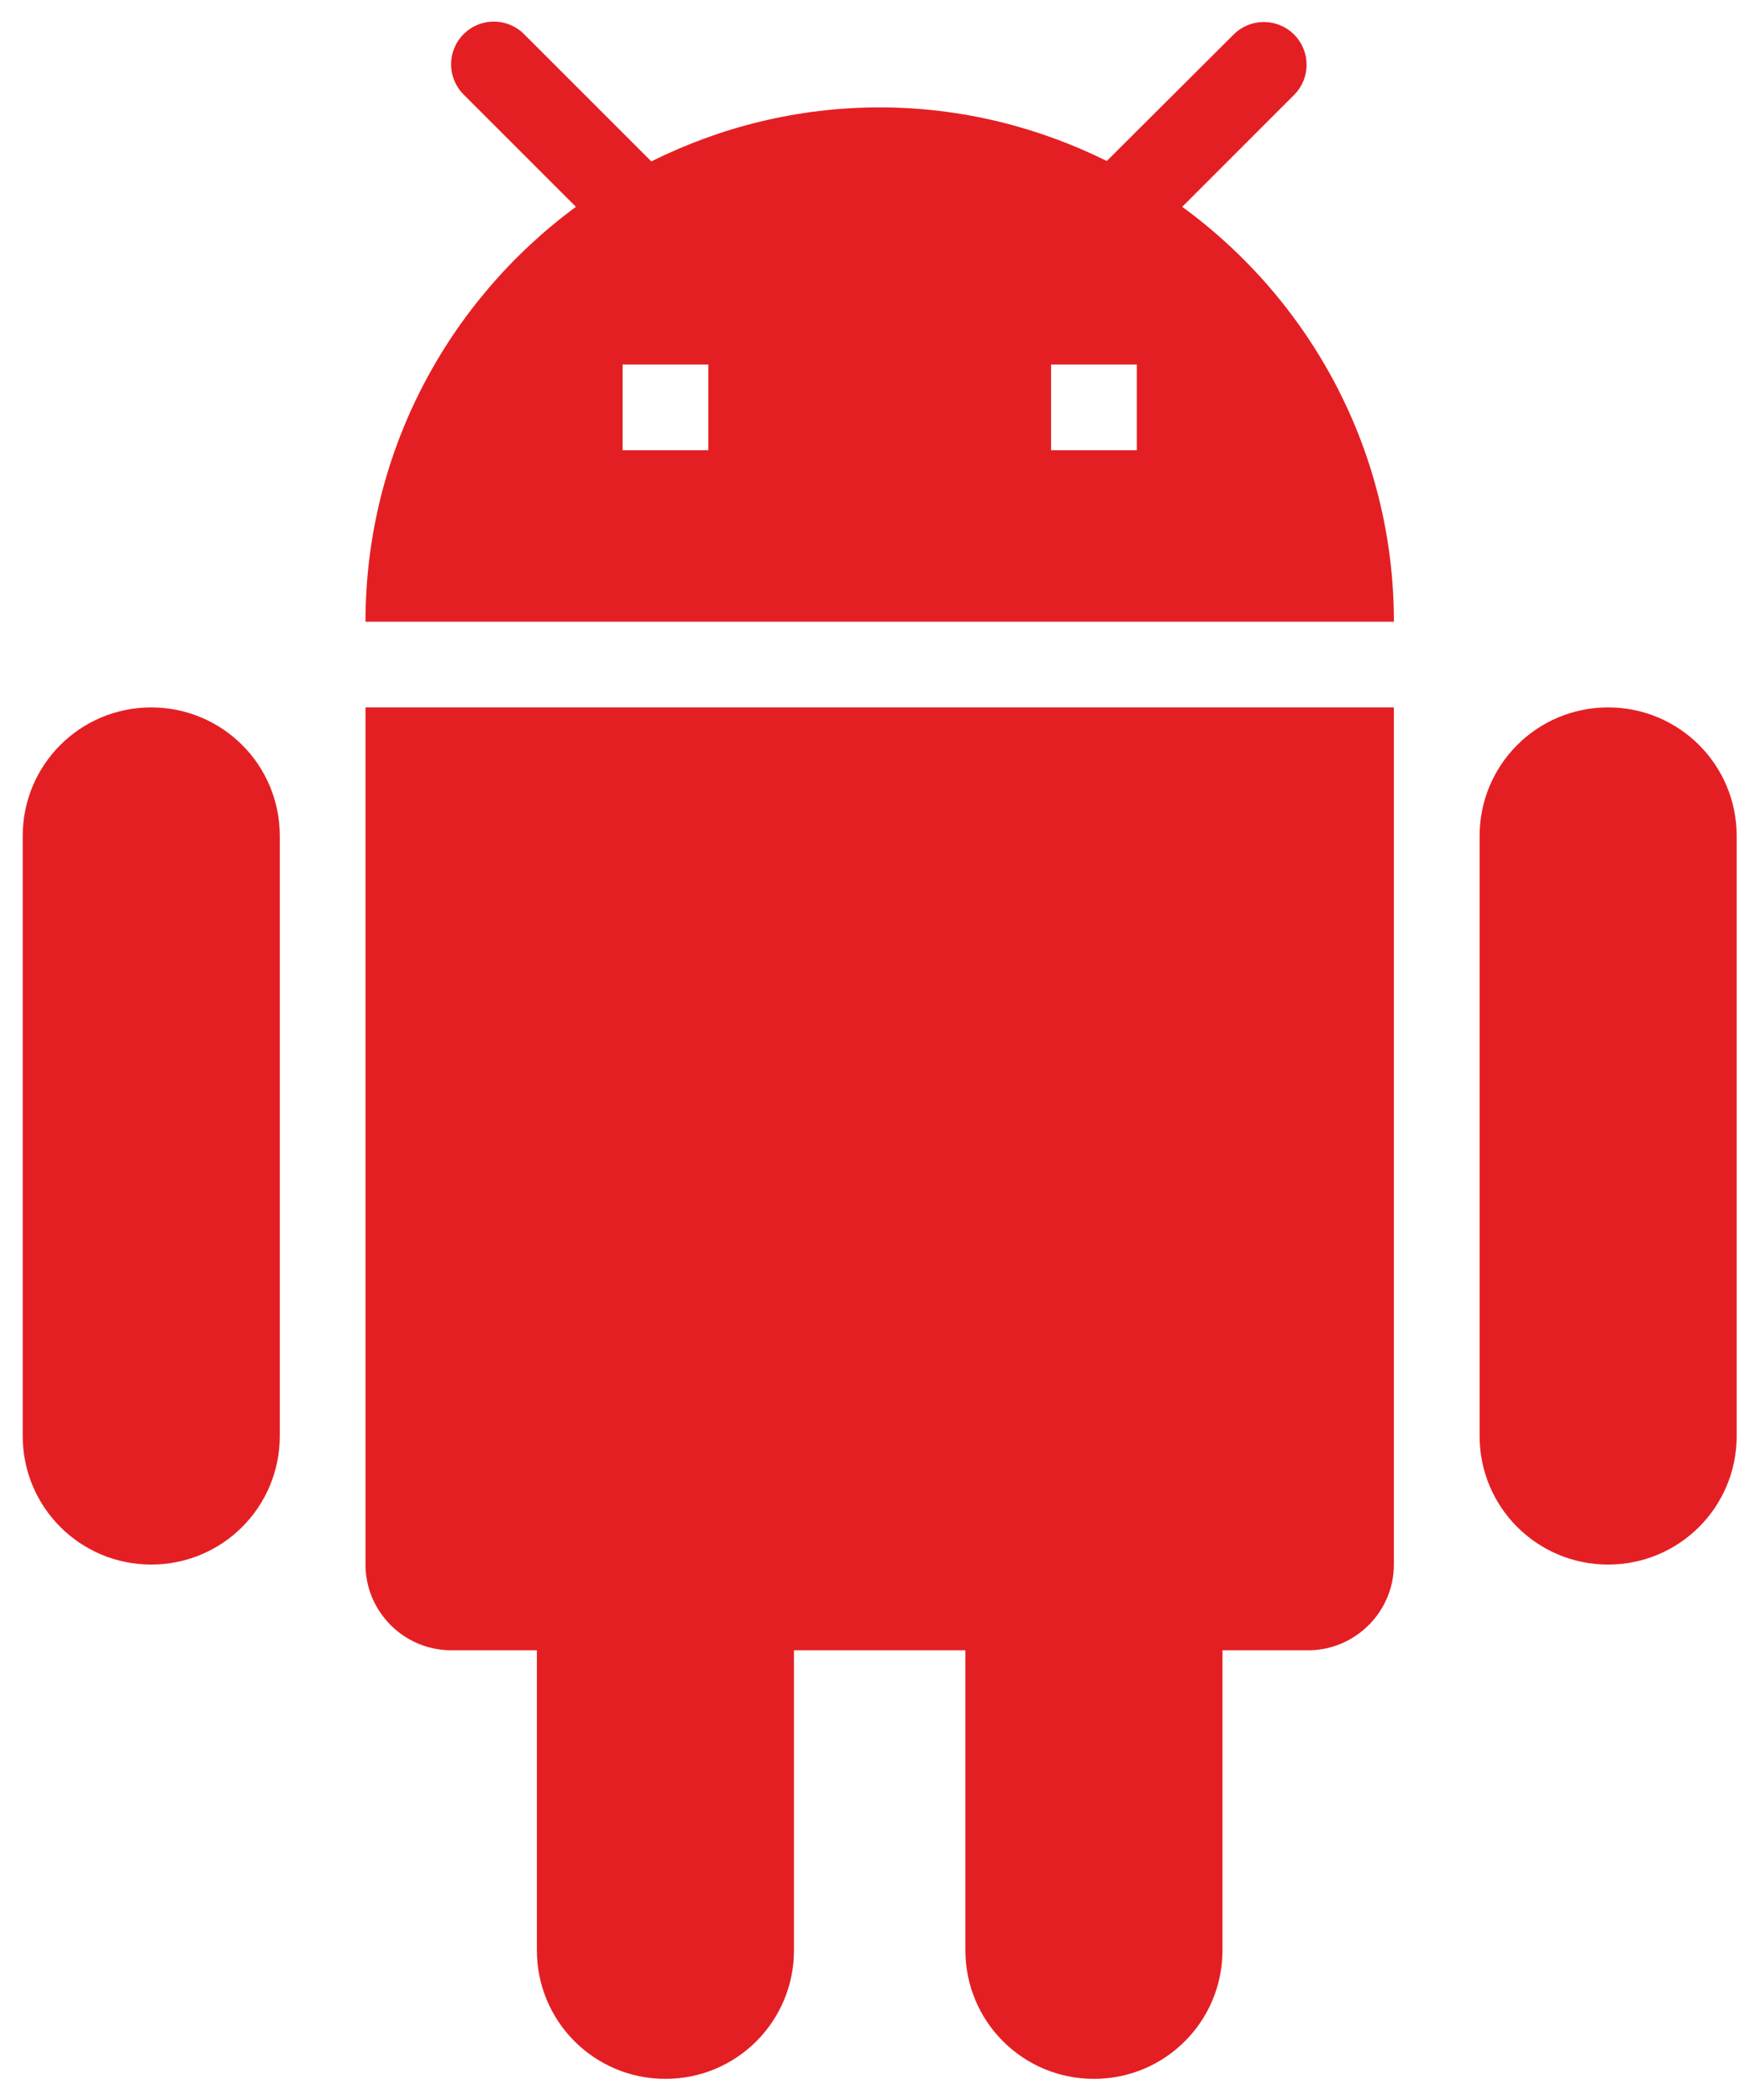
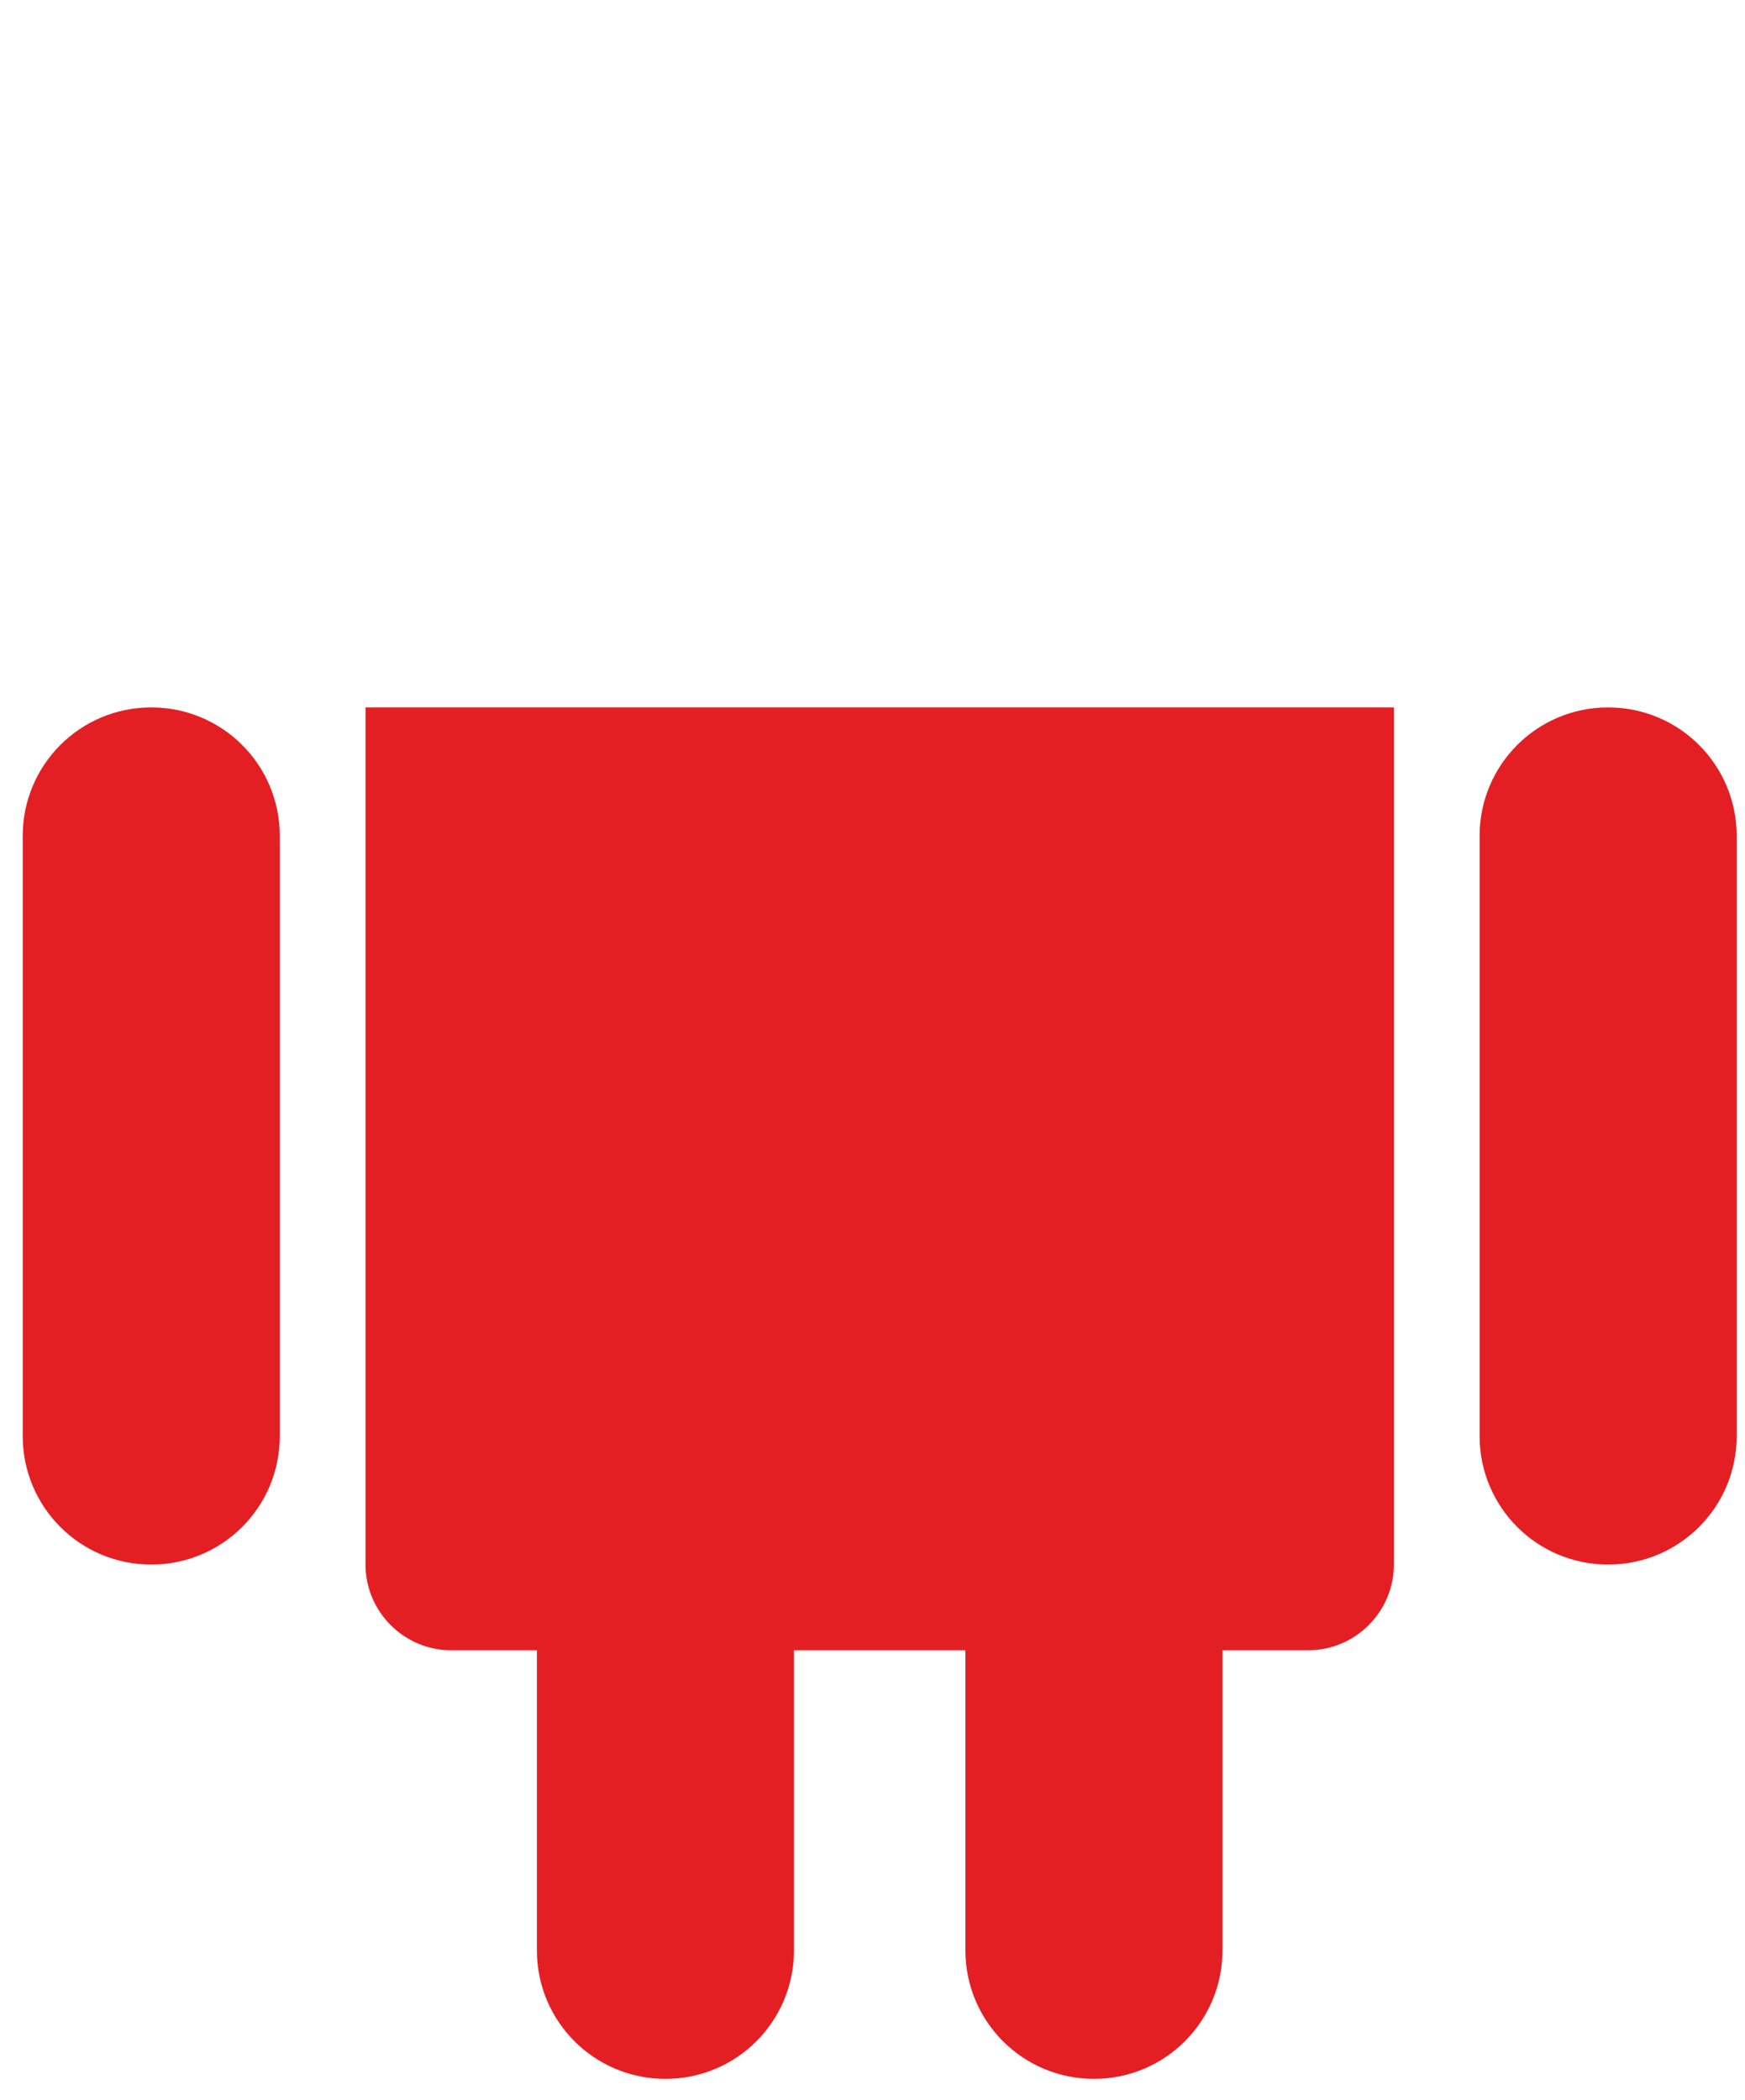
<svg xmlns="http://www.w3.org/2000/svg" width="64" height="77" viewBox="0 0 64 77" fill="none">
  <path d="M13.405 57.371C13.405 59.1 14.819 60.514 16.548 60.514H19.691V71.515C19.691 74.124 21.797 76.23 24.406 76.23C27.015 76.23 29.12 74.124 29.12 71.515V60.514H35.407V71.515C35.407 74.124 37.513 76.23 40.121 76.23C42.73 76.23 44.836 74.124 44.836 71.515V60.514H47.979C49.708 60.514 51.122 59.1 51.122 57.371V25.94H13.405V57.371H13.405Z" fill="#E41F23" />
  <path d="M5.547 25.94C2.939 25.94 0.833 28.046 0.833 30.654V52.656C0.833 55.265 2.939 57.371 5.547 57.371C8.156 57.371 10.262 55.265 10.262 52.656V30.654C10.262 28.046 8.156 25.94 5.547 25.94Z" fill="#E41F23" />
-   <path d="M43.359 7.584L47.461 3.482C48.074 2.869 48.074 1.879 47.461 1.266C46.848 0.654 45.858 0.654 45.245 1.266L40.593 5.903C38.078 4.661 35.266 3.938 32.264 3.938C29.247 3.938 26.418 4.661 23.888 5.918L19.22 1.251C18.607 0.638 17.617 0.638 17.004 1.251C16.391 1.864 16.391 2.854 17.004 3.467L21.122 7.584C16.454 11.026 13.405 16.558 13.405 22.797H51.123C51.122 16.542 48.058 11.01 43.359 7.584ZM25.978 16.51H22.835V13.367H25.978V16.51ZM41.693 16.51H38.55V13.367H41.693V16.51Z" fill="#E41F23" />
-   <path d="M58.98 25.94C56.371 25.94 54.266 28.046 54.266 30.654V52.656C54.266 55.265 56.371 57.371 58.98 57.371C61.589 57.371 63.695 55.265 63.695 52.656V30.654C63.695 28.046 61.589 25.94 58.98 25.94Z" fill="#E41F23" />
+   <path d="M58.98 25.94C56.371 25.94 54.266 28.046 54.266 30.654V52.656C54.266 55.265 56.371 57.371 58.98 57.371C61.589 57.371 63.695 55.265 63.695 52.656V30.654C63.695 28.046 61.589 25.94 58.98 25.94" fill="#E41F23" />
</svg>